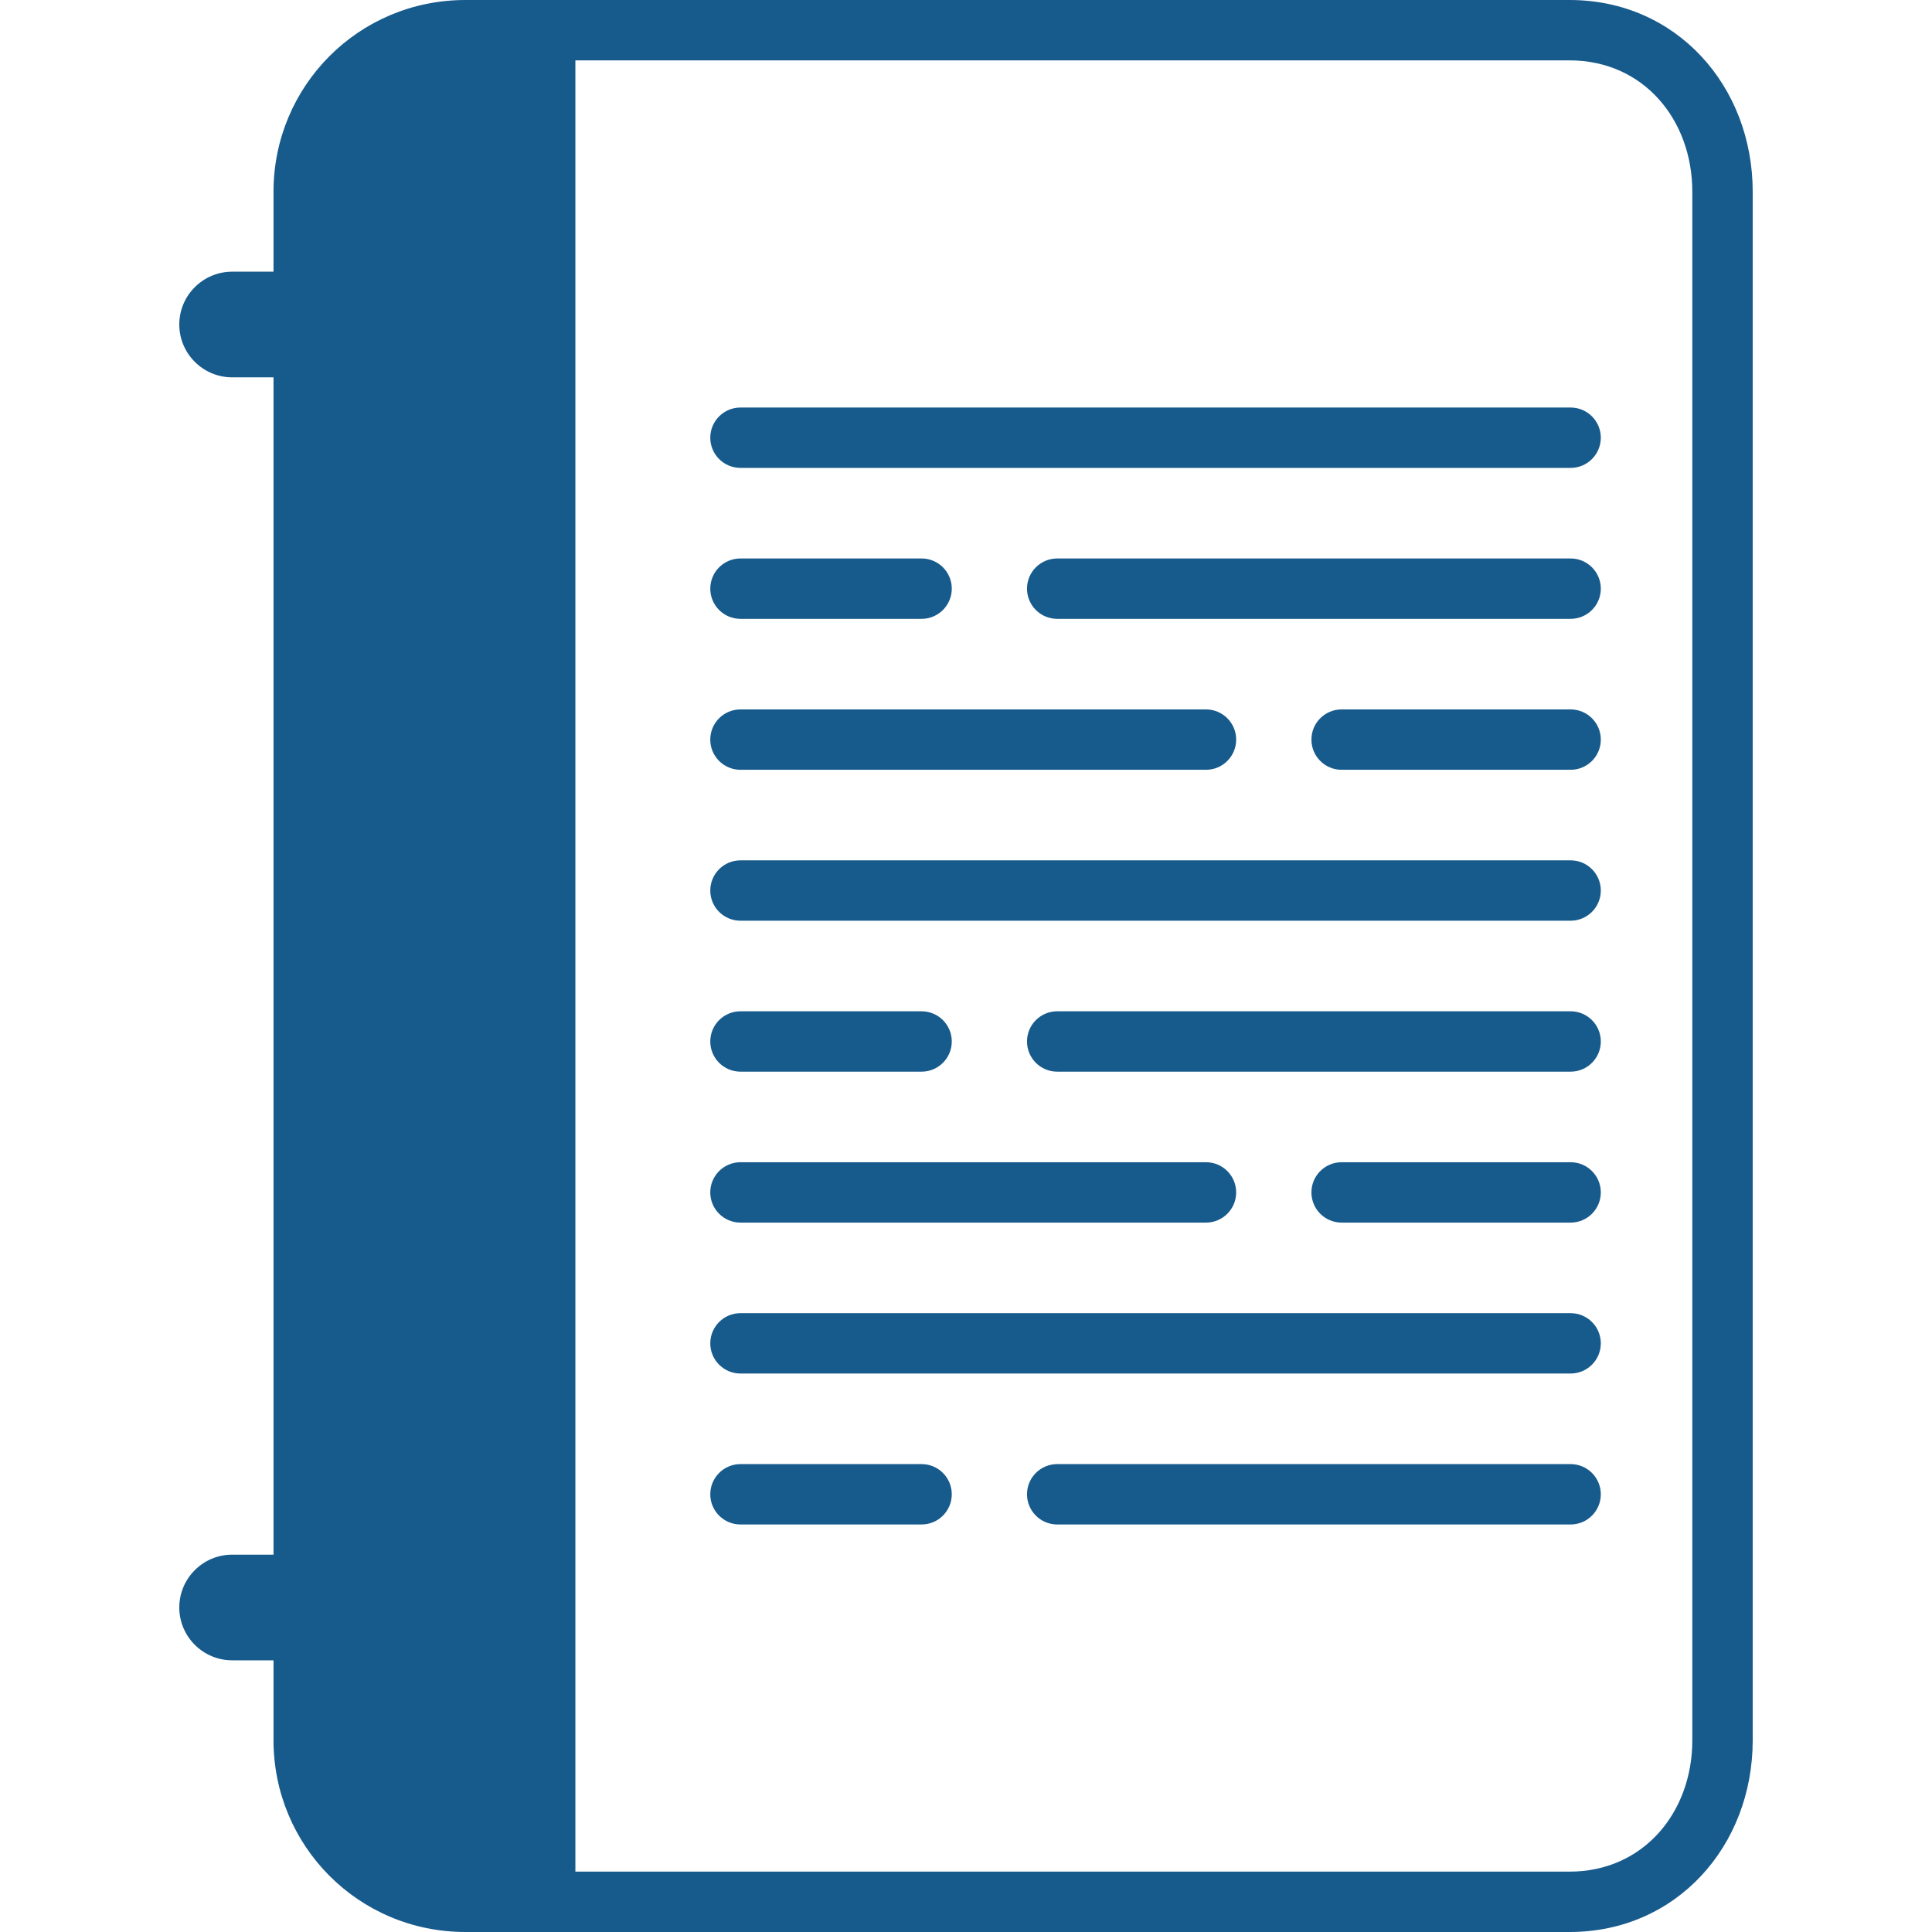
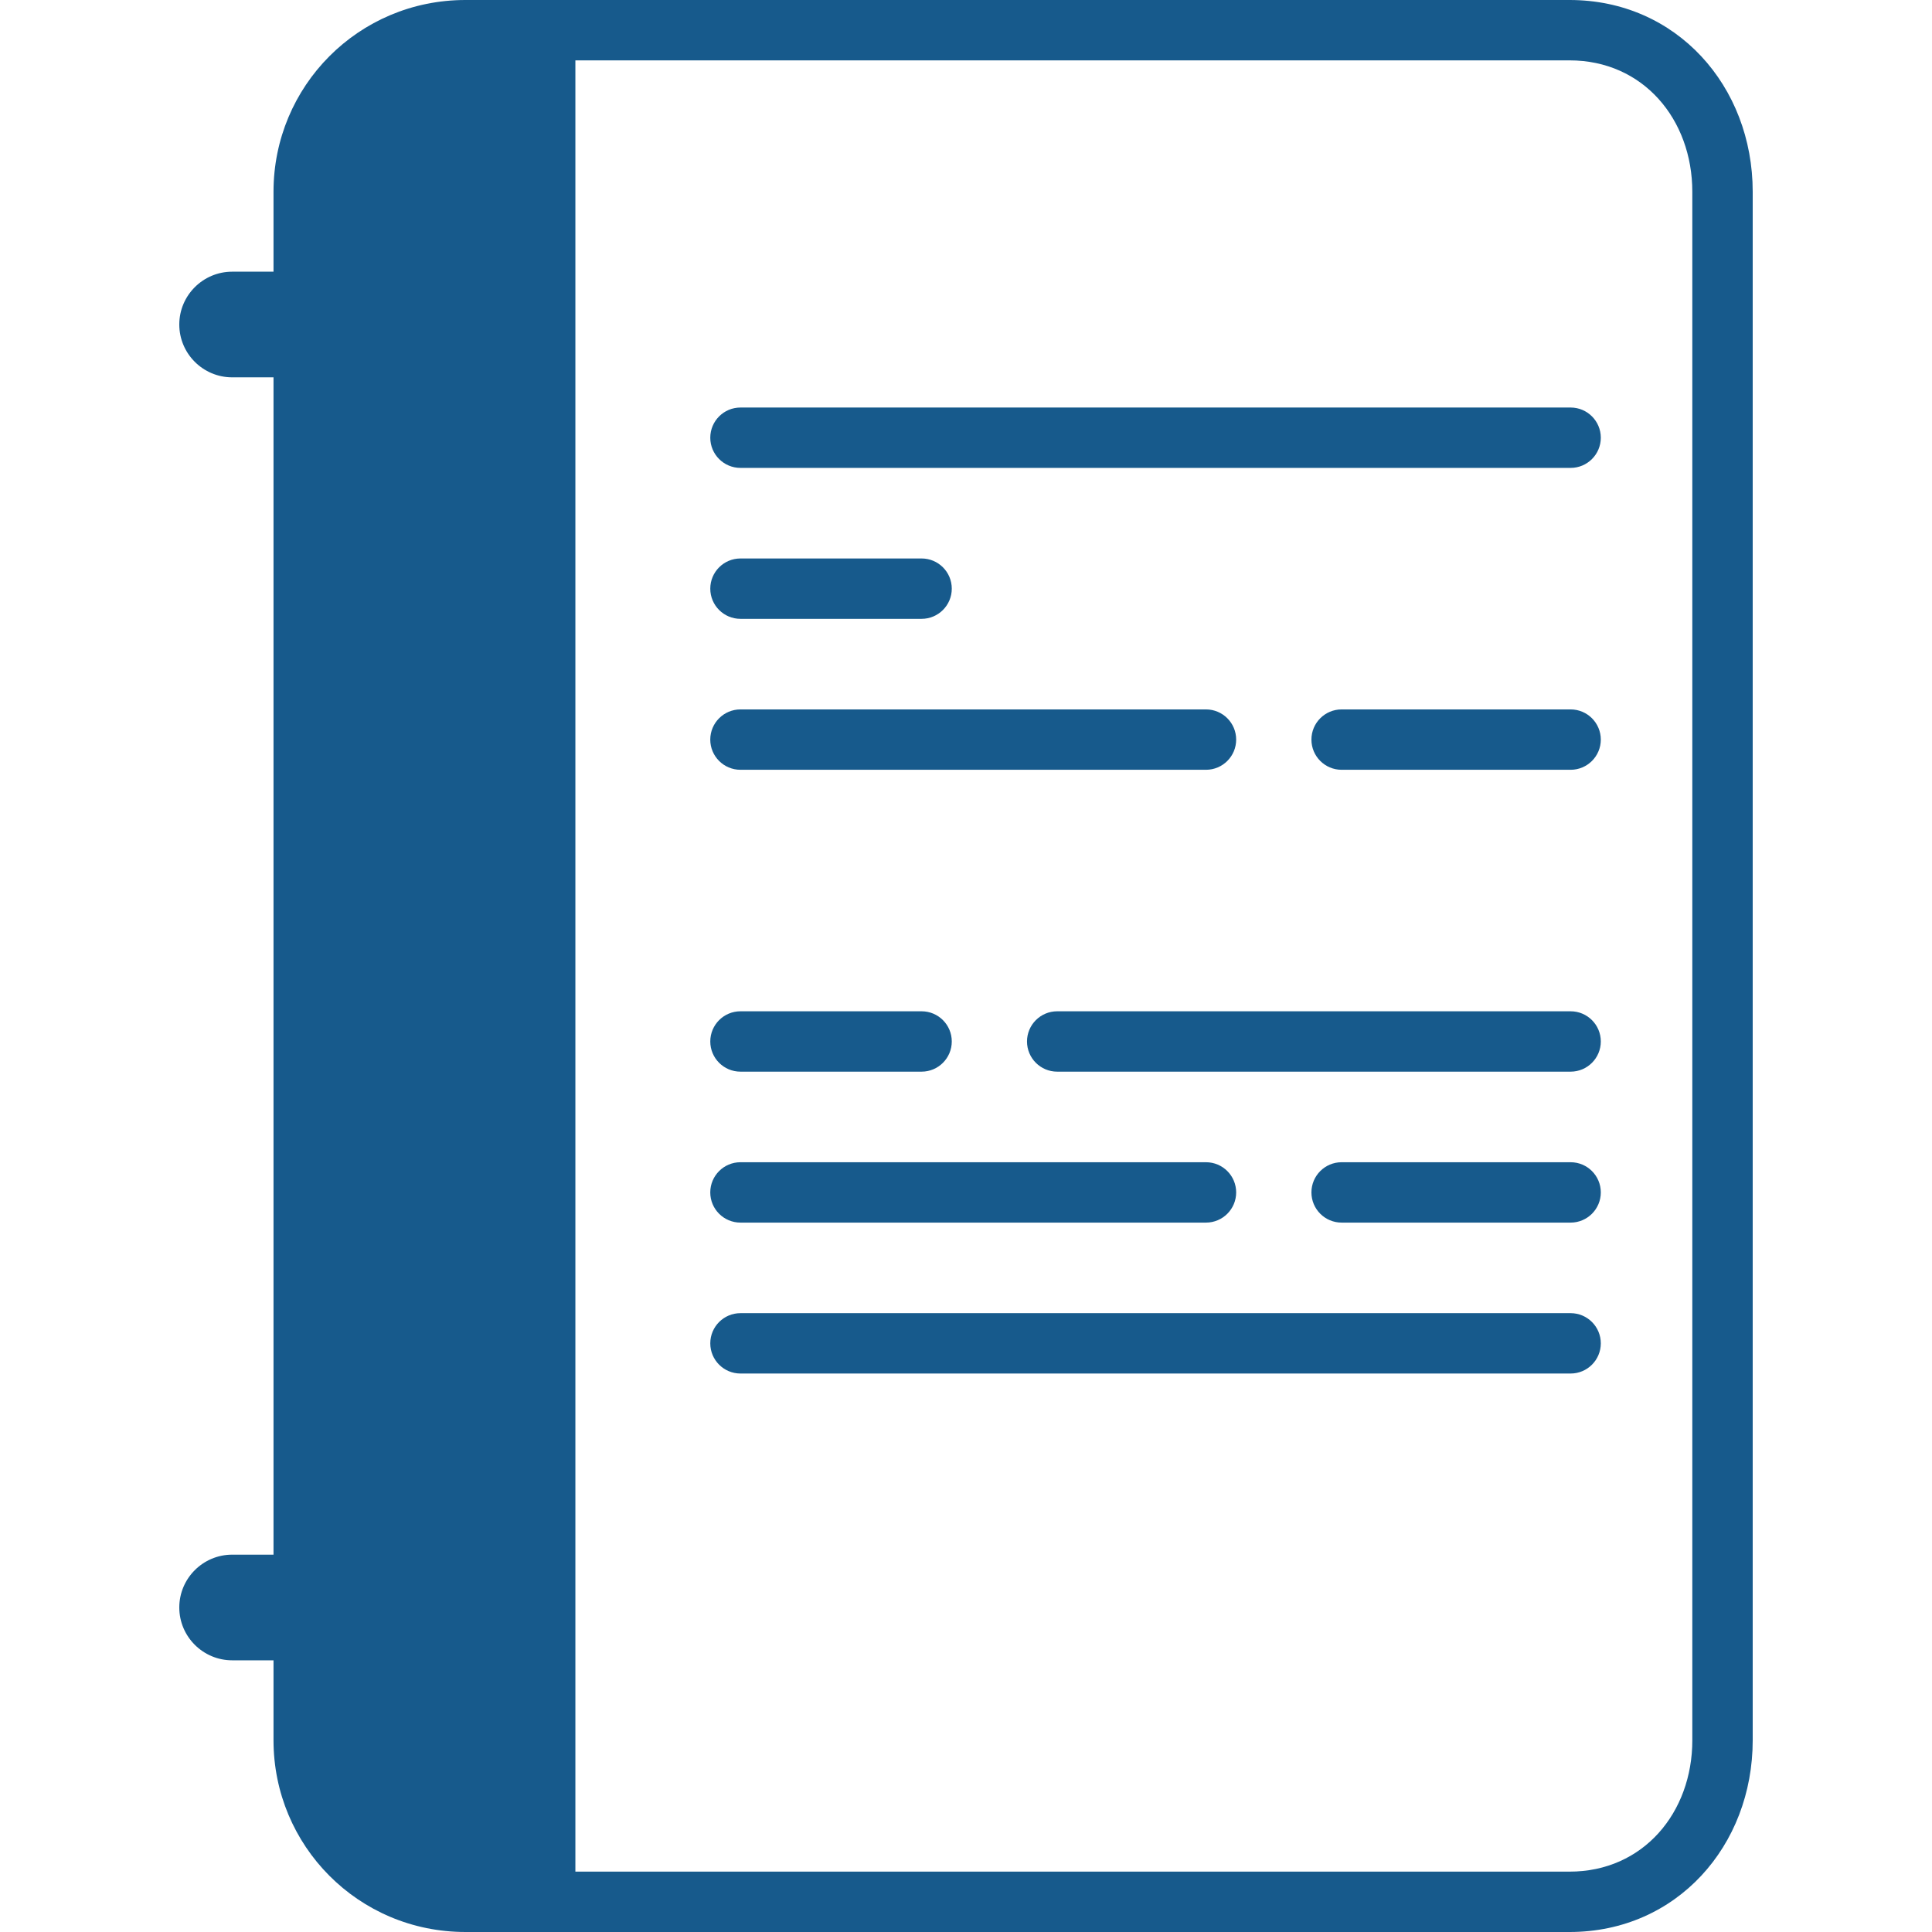
<svg xmlns="http://www.w3.org/2000/svg" fill="#175a8c" height="800px" width="800px" version="1.1" id="Layer_1" viewBox="0 0 500 500" xml:space="preserve">
  <g id="SVGRepo_bgCarrier" stroke-width="0" />
  <g id="SVGRepo_tracerCarrier" stroke-linecap="round" stroke-linejoin="round" />
  <g id="SVGRepo_iconCarrier">
    <g>
      <g>
        <path d="M406.476,105.468H191.632c-4.312,0-7.812,3.5-7.812,7.812c0,4.312,3.496,7.812,7.812,7.812h214.844 c4.312,0,7.812-3.5,7.812-7.812C414.288,108.968,410.788,105.468,406.476,105.468z" />
      </g>
    </g>
    <g>
      <g>
        <path d="M238.508,144.532h-46.876c-4.312,0-7.812,3.5-7.812,7.812s3.496,7.812,7.812,7.812h46.872c4.316,0,7.816-3.5,7.816-7.812 S242.824,144.532,238.508,144.532z" />
      </g>
    </g>
    <g>
      <g>
-         <path d="M406.476,144.532H273.6c-4.312,0-7.812,3.5-7.812,7.812s3.5,7.812,7.812,7.812h132.876c4.312,0,7.812-3.5,7.812-7.812 S410.788,144.532,406.476,144.532z" />
-       </g>
+         </g>
    </g>
    <g>
      <g>
        <path d="M406.476,183.596h-59.268c-4.316,0-7.812,3.5-7.812,7.812c0,4.312,3.496,7.812,7.812,7.812h59.268 c4.312,0,7.812-3.5,7.812-7.812C414.288,187.096,410.788,183.596,406.476,183.596z" />
      </g>
    </g>
    <g>
      <g>
        <path d="M312.108,183.596h-120.48c-4.312,0-7.812,3.5-7.812,7.812c0,4.312,3.496,7.812,7.812,7.812h120.48 c4.316,0,7.812-3.5,7.812-7.812C319.92,187.096,316.424,183.596,312.108,183.596z" />
      </g>
    </g>
    <g>
      <g>
-         <path d="M406.476,222.656H191.632c-4.312,0-7.812,3.5-7.812,7.812c0,4.312,3.496,7.812,7.812,7.812h214.844 c4.312,0,7.812-3.5,7.812-7.812C414.288,226.156,410.788,222.656,406.476,222.656z" />
-       </g>
+         </g>
    </g>
    <g>
      <g>
        <path d="M406.476,339.844H191.632c-4.312,0-7.812,3.5-7.812,7.812s3.496,7.812,7.812,7.812h214.844c4.312,0,7.812-3.5,7.812-7.812 S410.788,339.844,406.476,339.844z" />
      </g>
    </g>
    <g>
      <g>
        <path d="M238.508,261.72h-46.876c-4.312,0-7.812,3.5-7.812,7.812s3.496,7.812,7.812,7.812h46.872c4.316,0,7.816-3.5,7.816-7.812 S242.824,261.72,238.508,261.72z" />
      </g>
    </g>
    <g>
      <g>
        <path d="M406.476,261.72H273.6c-4.312,0-7.812,3.5-7.812,7.812s3.5,7.812,7.812,7.812h132.876c4.312,0,7.812-3.5,7.812-7.812 S410.788,261.72,406.476,261.72z" />
      </g>
    </g>
    <g>
      <g>
        <path d="M406.476,300.784h-59.268c-4.316,0-7.812,3.5-7.812,7.812s3.496,7.812,7.812,7.812h59.268c4.312,0,7.812-3.5,7.812-7.812 S410.788,300.784,406.476,300.784z" />
      </g>
    </g>
    <g>
      <g>
        <path d="M312.108,300.784h-120.48c-4.312,0-7.812,3.5-7.812,7.812s3.496,7.812,7.812,7.812h120.48c4.316,0,7.812-3.5,7.812-7.812 S316.424,300.784,312.108,300.784z" />
      </g>
    </g>
    <g>
      <g>
-         <path d="M238.508,378.908h-46.876c-4.312,0-7.812,3.5-7.812,7.812s3.496,7.812,7.812,7.812h46.872c4.316,0,7.816-3.5,7.816-7.812 S242.824,378.908,238.508,378.908z" />
-       </g>
+         </g>
    </g>
    <g>
      <g>
-         <path d="M406.476,378.908H273.6c-4.312,0-7.812,3.5-7.812,7.812s3.5,7.812,7.812,7.812h132.876c4.312,0,7.812-3.5,7.812-7.812 S410.788,378.908,406.476,378.908z" />
-       </g>
+         </g>
    </g>
    <g>
      <g>
        <path d="M406.2,0H120.46C92.752,0,70.784,22.308,70.784,49.628v20.684H60.088c-7.548,0-13.688,6.136-13.688,13.672 c0,7.536,6.14,13.672,13.688,13.672h10.696v304.688H60.088c-7.548,0-13.688,6.136-13.688,13.672s6.14,13.672,13.688,13.672h10.696 v20.68c0,27.324,21.968,49.632,49.676,49.632H406.2c27.708,0,47.4-22.308,47.4-49.632V49.628C453.596,22.308,433.904,0,406.2,0z M406.2,484.376H148.908V15.624h257.288c19.088,0,31.772,15.296,31.772,34.004v400.74h0.004 C437.972,469.076,425.288,484.376,406.2,484.376z" />
      </g>
    </g>
  </g>
</svg>